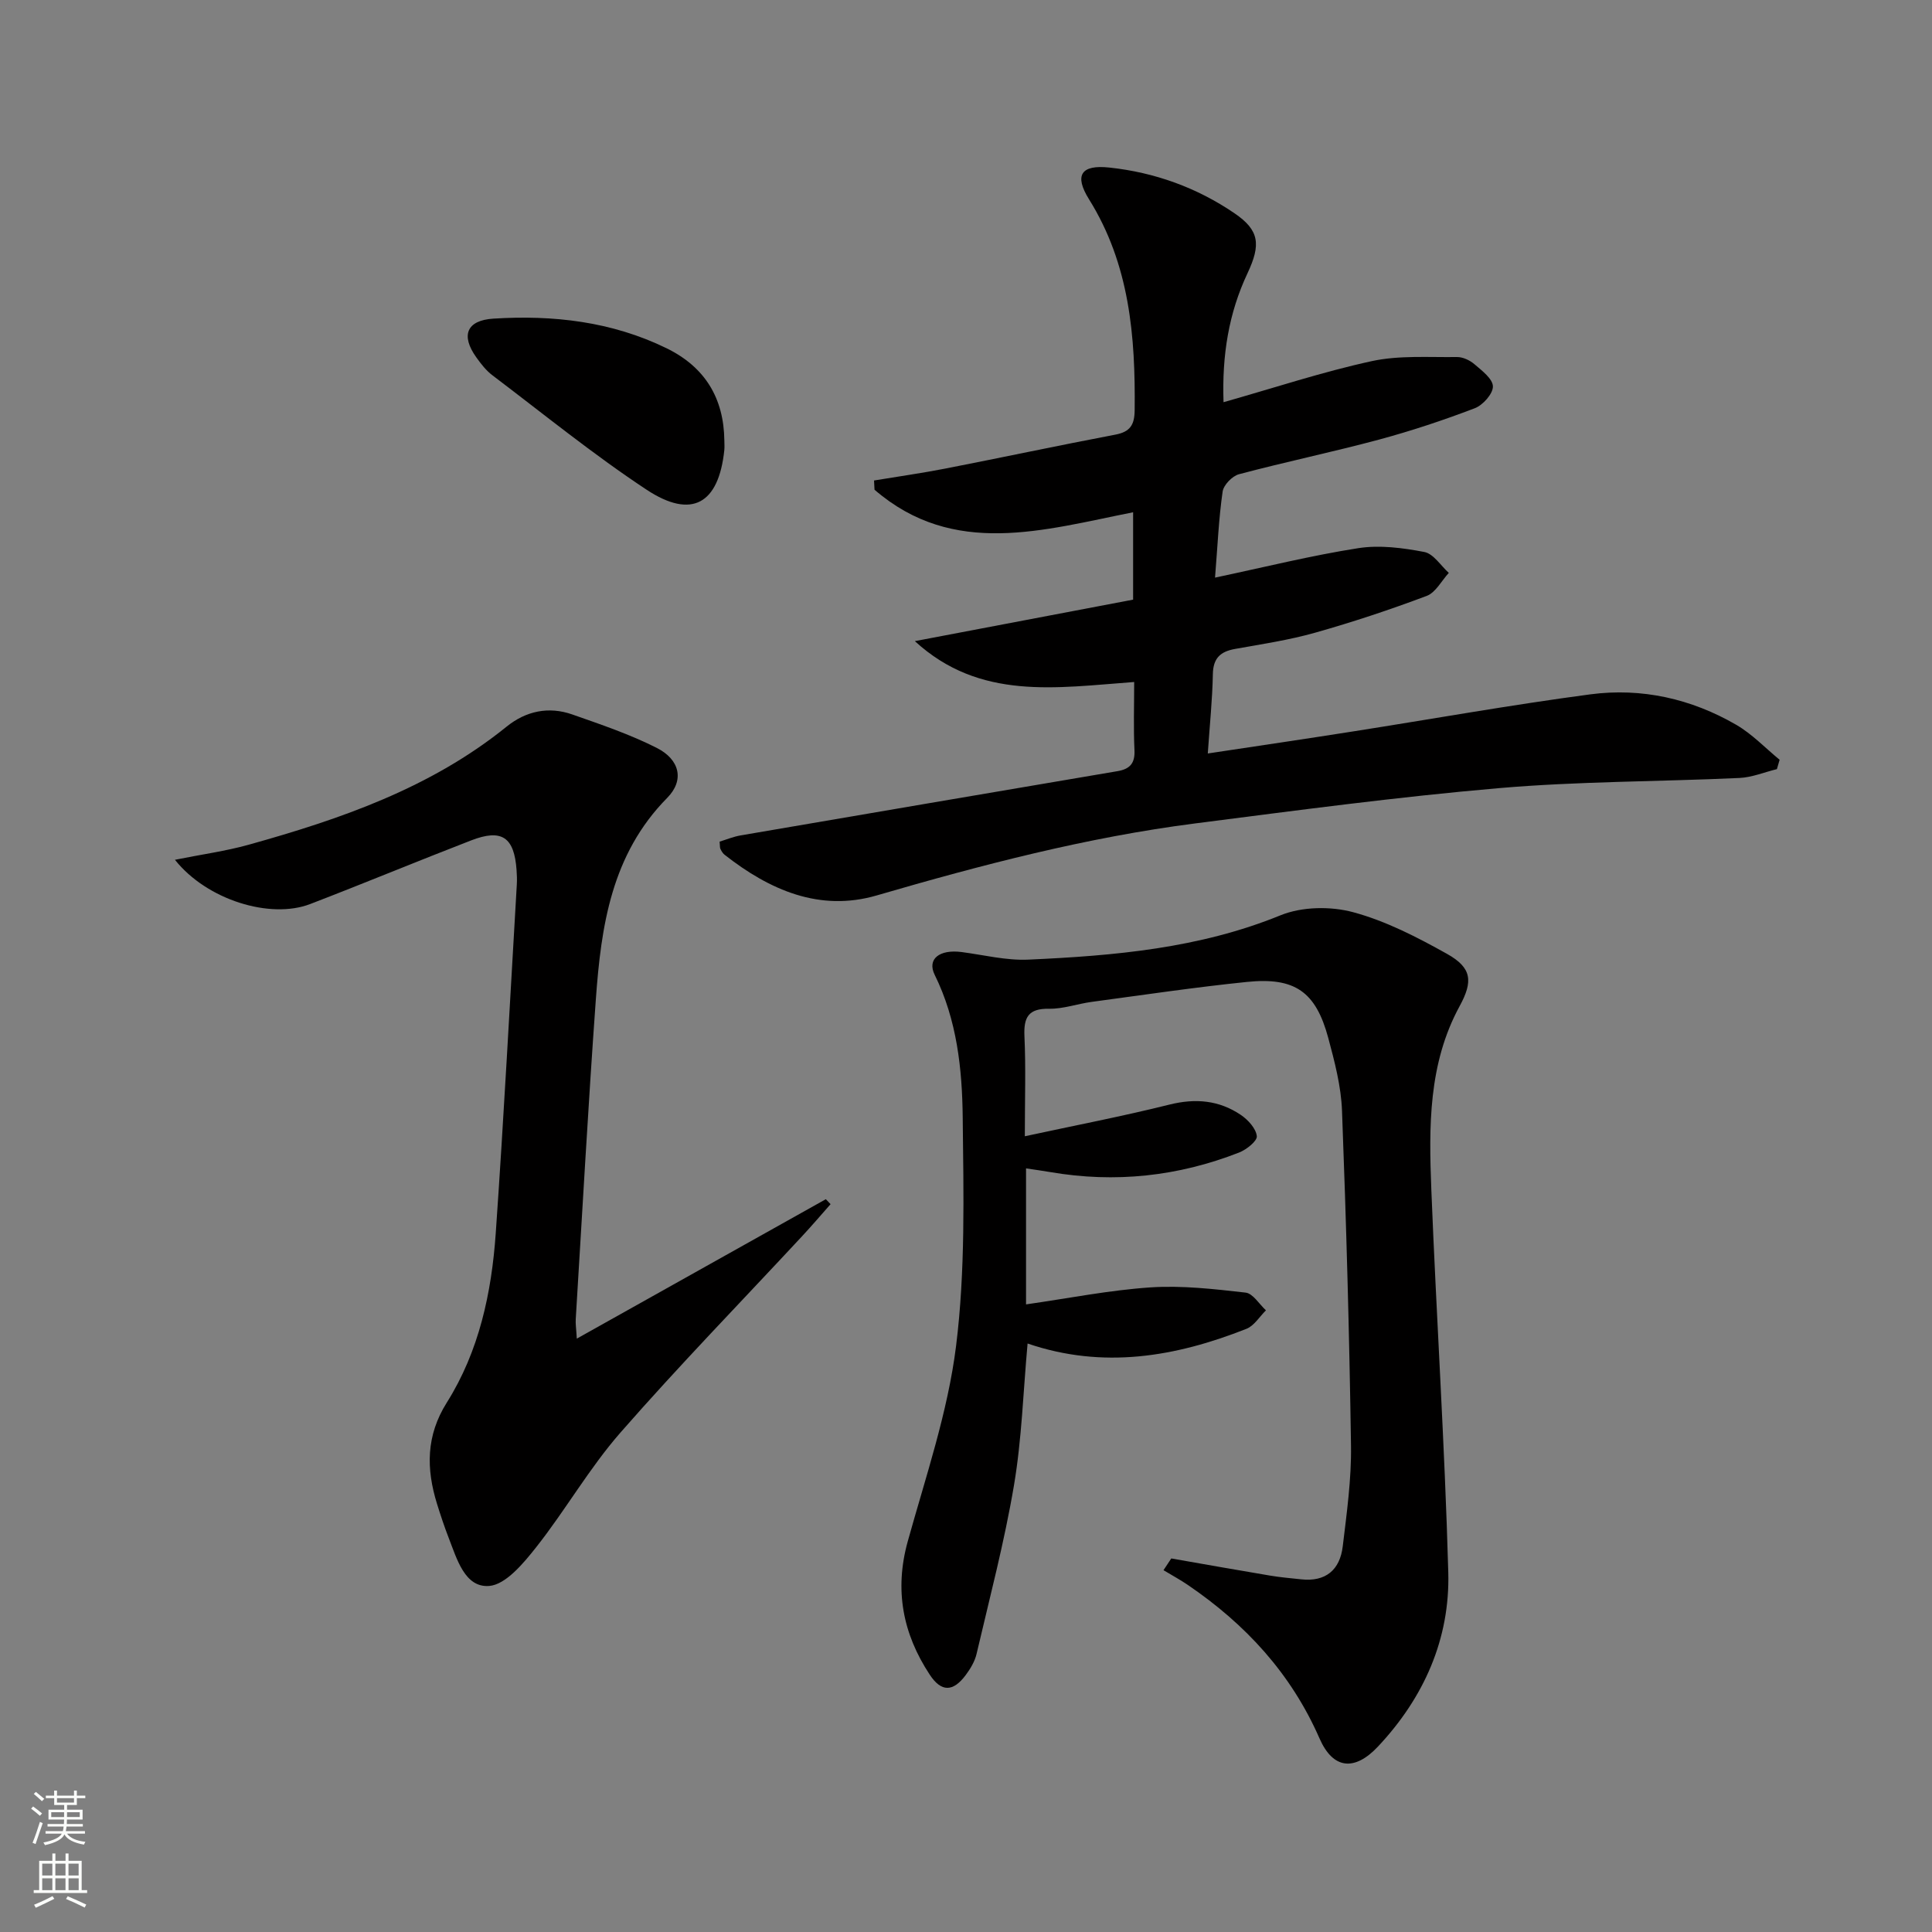
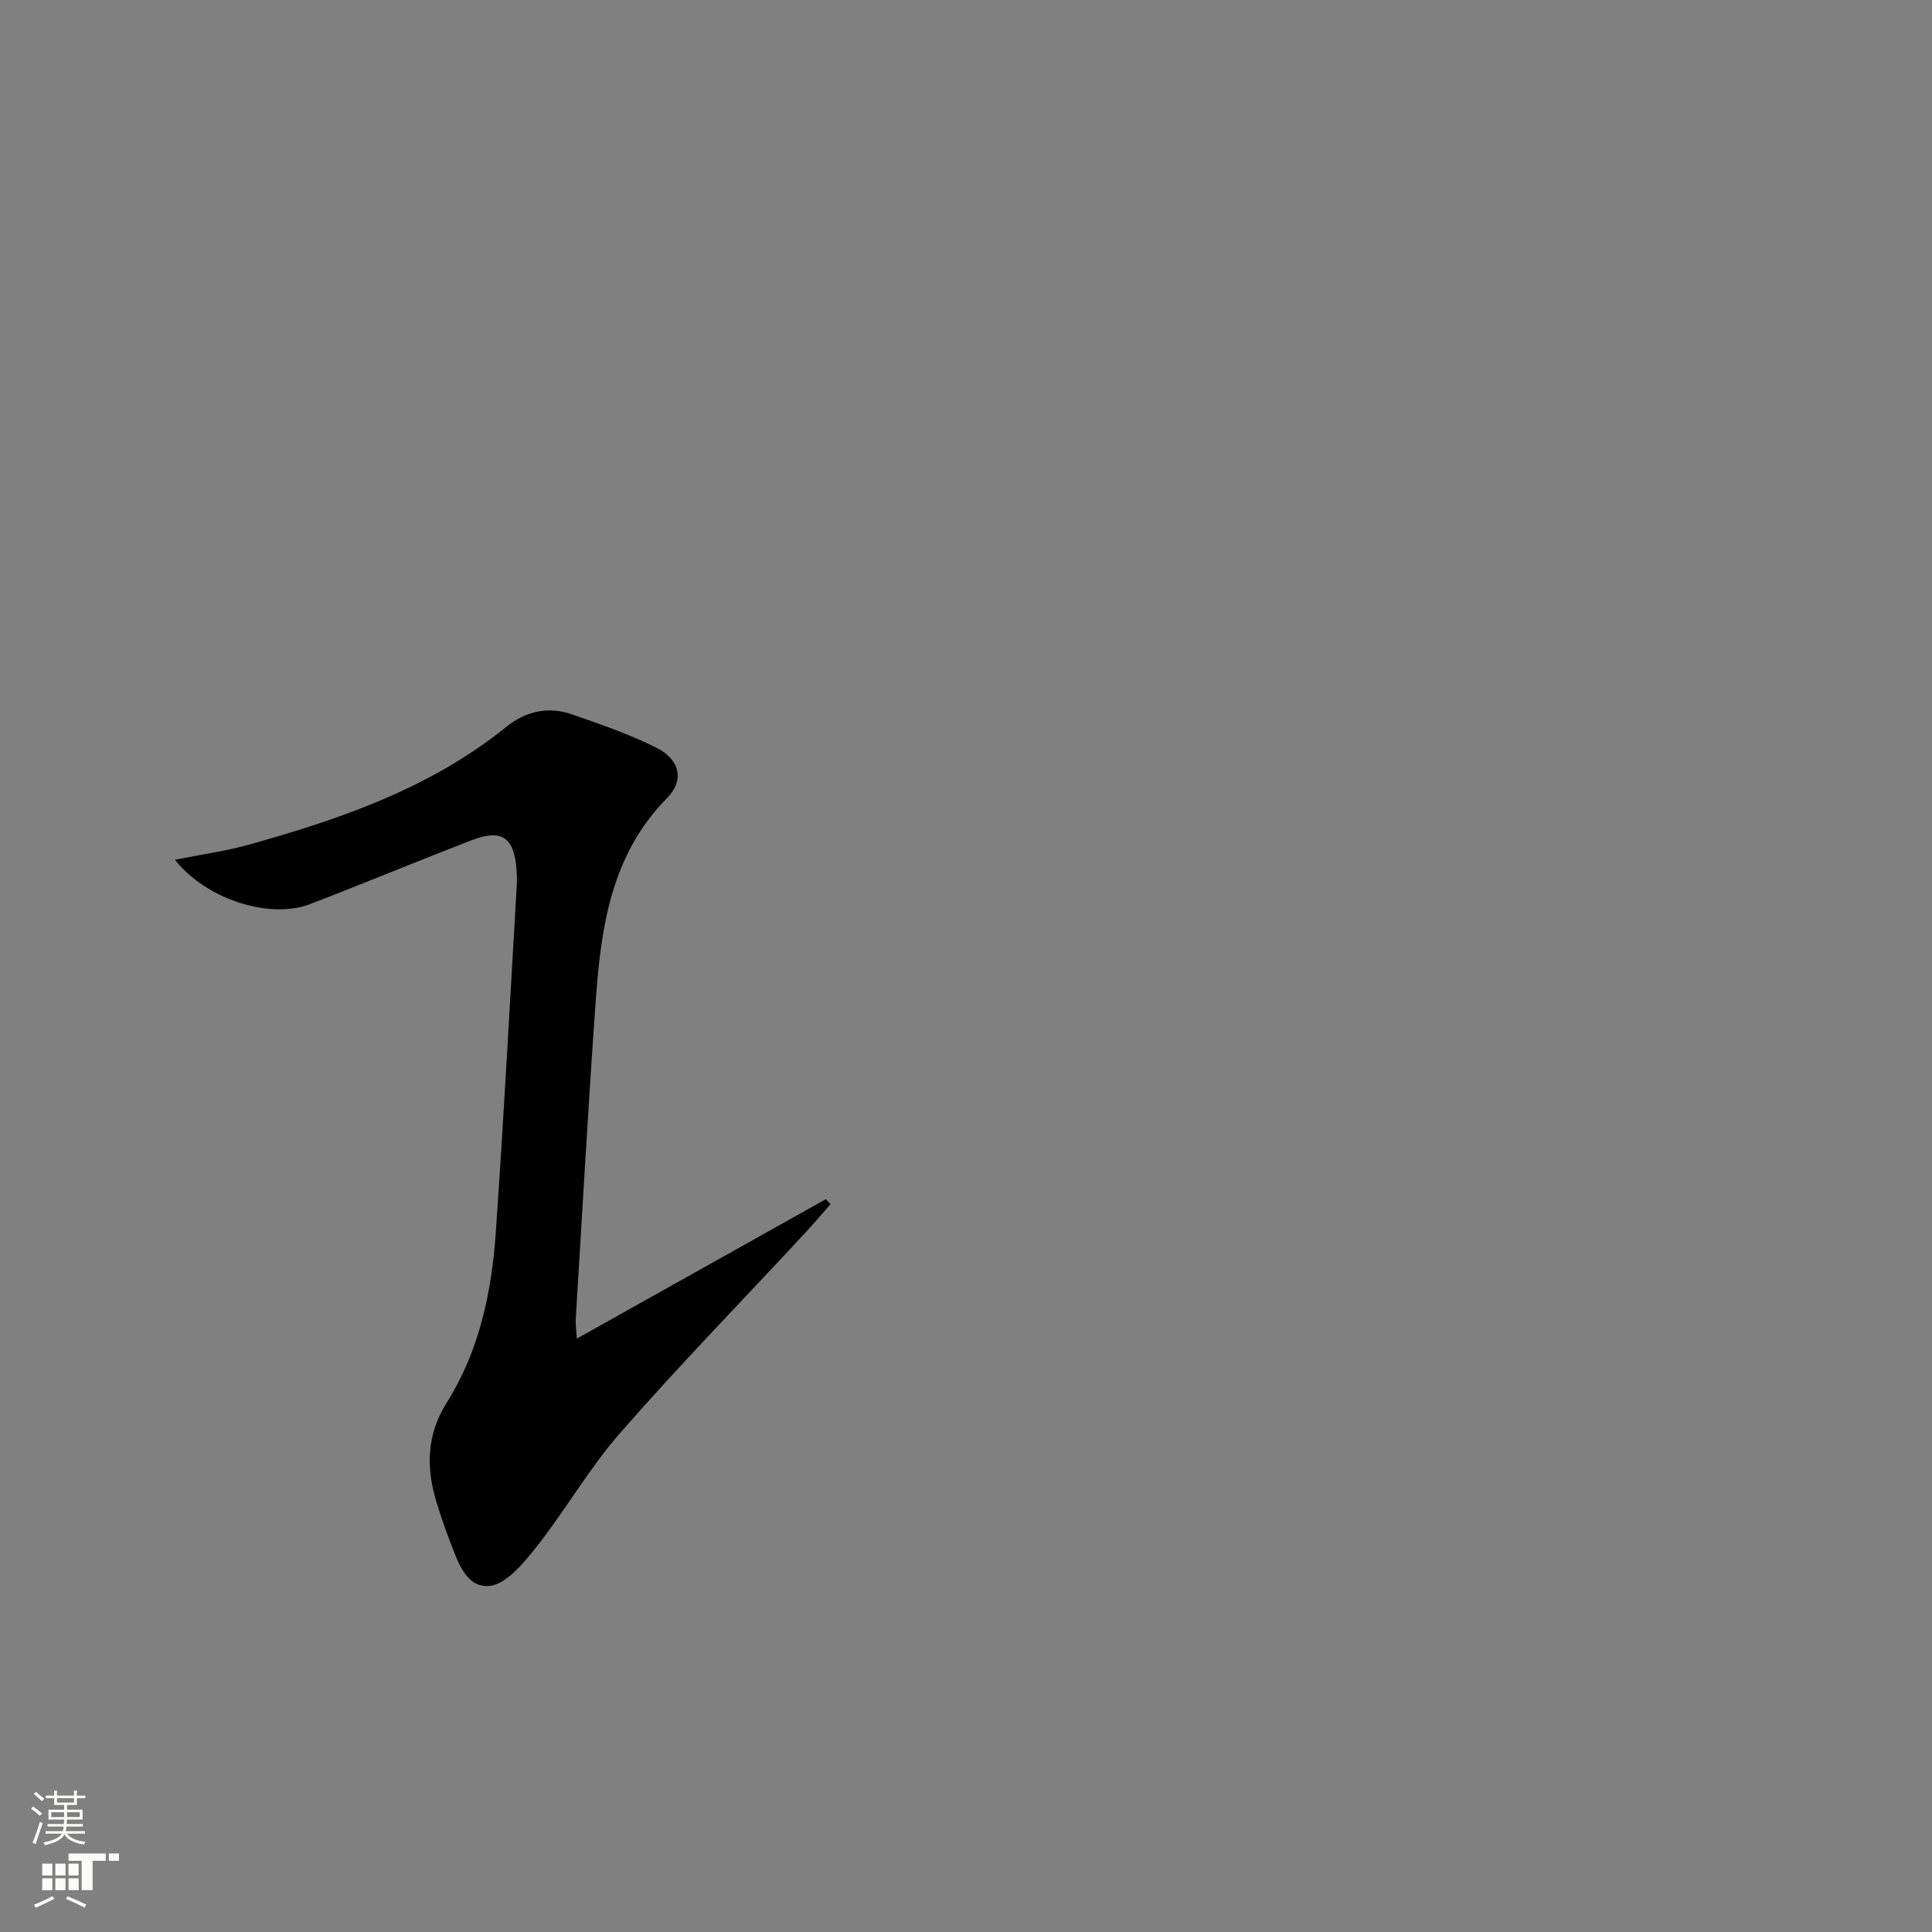
<svg xmlns="http://www.w3.org/2000/svg" enable-background="new 0 0 400 400" viewBox="0 0 400 400">
  <rect x="0" y="0" width="400" height="400" fill="#808080" stroke="none" />
  <g fill="#010000">
-     <path d="m148.99 174.25c1.38-.42 2.84-1.03 4.36-1.29 26-4.46 52.01-8.89 78.02-13.3 2.52-.43 3.64-1.59 3.51-4.33-.22-4.62-.06-9.25-.06-14.13-16.12 1.18-31.96 3.89-45.41-8.46 15.04-2.86 30.08-5.72 45.19-8.59 0-6.27 0-11.89 0-18.09-18.54 3.67-37.17 9.47-53.54-4.67-.03-.64-.07-1.27-.1-1.91 4.94-.82 9.91-1.52 14.83-2.48 11.72-2.29 23.39-4.78 35.12-7.01 3.06-.58 3.97-1.99 4.01-5.04.17-15.3-1.03-30.19-9.45-43.69-3.12-5-1.65-7.2 4.21-6.57 9.38 1 18.14 4.16 25.93 9.48 5.14 3.51 5.47 6.45 2.67 12.41-3.88 8.24-5.3 16.94-4.96 26.69 10.6-3 20.52-6.29 30.68-8.5 5.68-1.23 11.74-.77 17.63-.85 1.22-.02 2.68.66 3.63 1.48 1.55 1.33 3.8 3.02 3.83 4.6.03 1.52-2.07 3.88-3.75 4.52-6.49 2.48-13.11 4.68-19.81 6.49-9.61 2.58-19.37 4.61-29 7.17-1.4.37-3.21 2.23-3.4 3.61-.8 5.56-1.04 11.21-1.57 17.8 10.41-2.2 19.97-4.59 29.67-6.1 4.42-.69 9.19-.06 13.65.79 1.9.36 3.4 2.82 5.08 4.33-1.51 1.64-2.72 4.07-4.59 4.77-7.58 2.85-15.29 5.41-23.08 7.61-5.41 1.53-11.01 2.37-16.56 3.36-3.04.54-4.56 1.89-4.62 5.22-.1 5.27-.65 10.52-1.05 16.43 10.47-1.58 20.26-3.02 30.04-4.56 16.38-2.57 32.71-5.5 49.14-7.68 10.63-1.41 20.92.9 30.24 6.31 3.28 1.91 6 4.79 8.97 7.23-.19.65-.37 1.29-.56 1.94-2.59.63-5.15 1.71-7.76 1.83-16.61.77-33.29.68-49.84 2.11-21 1.81-41.92 4.62-62.84 7.3-22.44 2.88-44.24 8.59-65.94 14.91-11.82 3.44-22.19-1.12-31.49-8.42-.37-.29-.65-.76-.86-1.2-.14-.25-.08-.62-.17-1.52z" />
-     <path d="m242.5 322.66c6.82 1.19 13.63 2.41 20.45 3.55 2.12.36 4.28.54 6.42.77 5.12.57 8.05-1.97 8.63-6.82.83-6.92 1.81-13.89 1.71-20.83-.34-23.12-.98-46.24-1.86-69.35-.19-5.08-1.53-10.18-2.86-15.13-2.58-9.53-6.9-12.58-16.85-11.55-10.74 1.1-21.43 2.69-32.13 4.13-2.95.4-5.88 1.47-8.81 1.42-4.3-.07-5.28 1.77-5.1 5.71.3 6.46.08 12.94.08 20.69 10.42-2.25 20.26-4.14 29.96-6.56 5.38-1.34 10.26-.9 14.76 2.14 1.49 1.01 3.13 2.8 3.31 4.39.11 1.01-2.14 2.8-3.67 3.4-12.62 4.94-25.67 6.35-39.07 4.05-1.58-.27-3.18-.49-5.04-.77v28.16c8.82-1.26 17.26-2.95 25.77-3.52 6.52-.43 13.15.34 19.68 1.08 1.53.17 2.82 2.39 4.22 3.67-1.33 1.31-2.44 3.2-4.04 3.83-14.69 5.81-29.68 8.38-45.31 3.04-.91 10.01-1.2 19.8-2.82 29.37-1.98 11.73-5.03 23.28-7.74 34.88-.36 1.56-1.27 3.08-2.24 4.38-2.62 3.53-5.06 3.58-7.46-.07-5.58-8.47-7.34-17.52-4.56-27.56 3.72-13.4 8.3-26.77 10.01-40.46 1.95-15.59 1.55-31.53 1.38-47.32-.11-10.07-1.18-20.18-5.8-29.55-1.63-3.3 1.01-5.31 5.56-4.72 4.61.6 9.25 1.78 13.83 1.57 17.77-.8 35.38-2.32 52.21-9.18 4.43-1.8 10.36-1.9 15.03-.64 6.78 1.82 13.27 5.18 19.46 8.64 5.14 2.88 5.39 5.68 2.59 10.81-6.5 11.94-6.37 24.98-5.86 37.95 1.05 26.42 2.78 52.82 3.51 79.25.38 13.82-5.06 25.99-14.55 36.09-4.85 5.16-9.31 4.72-12.11-1.68-5.89-13.45-15.3-23.63-27.24-31.76-1.63-1.11-3.37-2.05-5.06-3.07.54-.79 1.07-1.61 1.61-2.43z" />
    <path d="m36.22 178.01c5.67-1.14 10.52-1.8 15.2-3.1 19.1-5.33 37.72-11.74 53.47-24.47 3.99-3.23 8.7-4.24 13.59-2.52 5.93 2.08 11.94 4.11 17.52 6.94 4.73 2.4 5.75 6.67 2.14 10.33-11.56 11.71-13.69 26.56-14.78 41.76-1.59 22.05-2.8 44.13-4.16 66.19-.06.96.1 1.93.22 4.01 17.57-9.84 34.56-19.36 51.56-28.87.33.34.65.69.98 1.03-1.96 2.22-3.88 4.47-5.9 6.64-12.57 13.53-25.47 26.78-37.62 40.67-6.43 7.35-11.34 16-17.41 23.69-2.64 3.34-6.33 7.81-9.8 8.05-5.01.34-6.64-5.61-8.33-9.95-.9-2.31-1.68-4.68-2.42-7.05-2.25-7.26-2.3-14.1 2.03-20.98 6.69-10.63 9.27-22.74 10.13-35.08 1.68-24.04 2.94-48.1 4.36-72.16.06-.99.02-2-.05-3-.48-6.82-3.05-8.6-9.39-6.15-11.15 4.31-22.2 8.9-33.36 13.19-8.24 3.16-21.35-.83-27.98-9.17z" />
-     <path d="m149.97 91.21c0 .67.06 1.34-.01 1.99-1.16 11.11-6.73 14.36-16.09 8.19-11.04-7.29-21.35-15.69-31.92-23.69-1.3-.98-2.36-2.35-3.32-3.69-3.28-4.57-2.02-7.69 3.51-8.04 12.41-.78 24.52.59 35.88 6.14 7.94 3.89 11.84 10.31 11.95 19.1z" />
  </g>
  <path d="m6.44 374.46.42-.45c.65.47 1.27.95 1.85 1.44l-.45.49c-.65-.56-1.25-1.06-1.82-1.48m.93 7.33-.63-.26c.55-1.36 1.05-2.8 1.52-4.33.19.1.38.19.59.27-.46 1.29-.95 2.73-1.48 4.32m-.38-10.38.44-.42c.43.34 1.01.82 1.74 1.44l-.49.49c-.53-.51-1.09-1.01-1.69-1.51m2.5.35h1.72v-1.04h.59v1.04h3.52v-1.04h.59v1.04h1.75v.53h-1.75v1.42h-2.03v.97h3.22v2.03h-3.24c0 .35-.01.66-.03.93h3.32v.53h-3.37c-.03.27-.08.58-.15.94h3.96v.53h-3.71c.67.92 1.93 1.48 3.79 1.68-.13.24-.23.44-.29.59-2.13-.38-3.48-1.08-4.04-2.12-.43.97-1.77 1.72-4.03 2.23-.09-.19-.2-.37-.33-.55 2.1-.42 3.37-1.03 3.81-1.83h-3.36v-.53h3.58c.08-.29.13-.61.16-.94h-3.33v-.53h3.39c.02-.27.04-.58.04-.93h-3.23v-2.03h3.25v-.97h-2.07v-1.42h-1.73zm1.12 3.44v1h2.65c.01-.3.02-.44.01-.4v-.25-.35zm1.19-2h3.52v-.91h-3.52zm4.71 2h-2.63v.59c0 .15-.01.28-.01.4h2.64z" fill="#fbfcfa" />
-   <path d="m13.56 383.74h.63v1.52h2.72v6.07h1.13v.6h-11.06v-.6h1.13v-6.07h2.73v-1.52h.63v1.52h2.1v-1.52zm-2.69 8.83.38.56c-1.24.63-2.53 1.25-3.85 1.85-.1-.21-.21-.42-.34-.63 1.36-.55 2.63-1.15 3.81-1.78m-2.13-4.27h2.1v-2.45h-2.1zm0 3.04h2.1v-2.46h-2.1zm2.72-3.04h2.1v-2.45h-2.1zm0 3.04h2.1v-2.46h-2.1zm6.07 3.6c-1.41-.71-2.7-1.3-3.86-1.78l.35-.56c1.45.62 2.75 1.19 3.84 1.72zm-1.25-9.09h-2.1v2.45h2.1zm-2.09 5.49h2.1v-2.46h-2.1z" fill="#fbfcfa" />
+   <path d="m13.56 383.74h.63v1.52h2.72v6.07h1.13v.6v-.6h1.13v-6.07h2.73v-1.52h.63v1.52h2.1v-1.52zm-2.69 8.83.38.56c-1.24.63-2.53 1.25-3.85 1.85-.1-.21-.21-.42-.34-.63 1.36-.55 2.63-1.15 3.81-1.78m-2.13-4.27h2.1v-2.45h-2.1zm0 3.04h2.1v-2.46h-2.1zm2.72-3.04h2.1v-2.45h-2.1zm0 3.04h2.1v-2.46h-2.1zm6.07 3.6c-1.41-.71-2.7-1.3-3.86-1.78l.35-.56c1.45.62 2.75 1.19 3.84 1.72zm-1.25-9.09h-2.1v2.45h2.1zm-2.09 5.49h2.1v-2.46h-2.1z" fill="#fbfcfa" />
</svg>